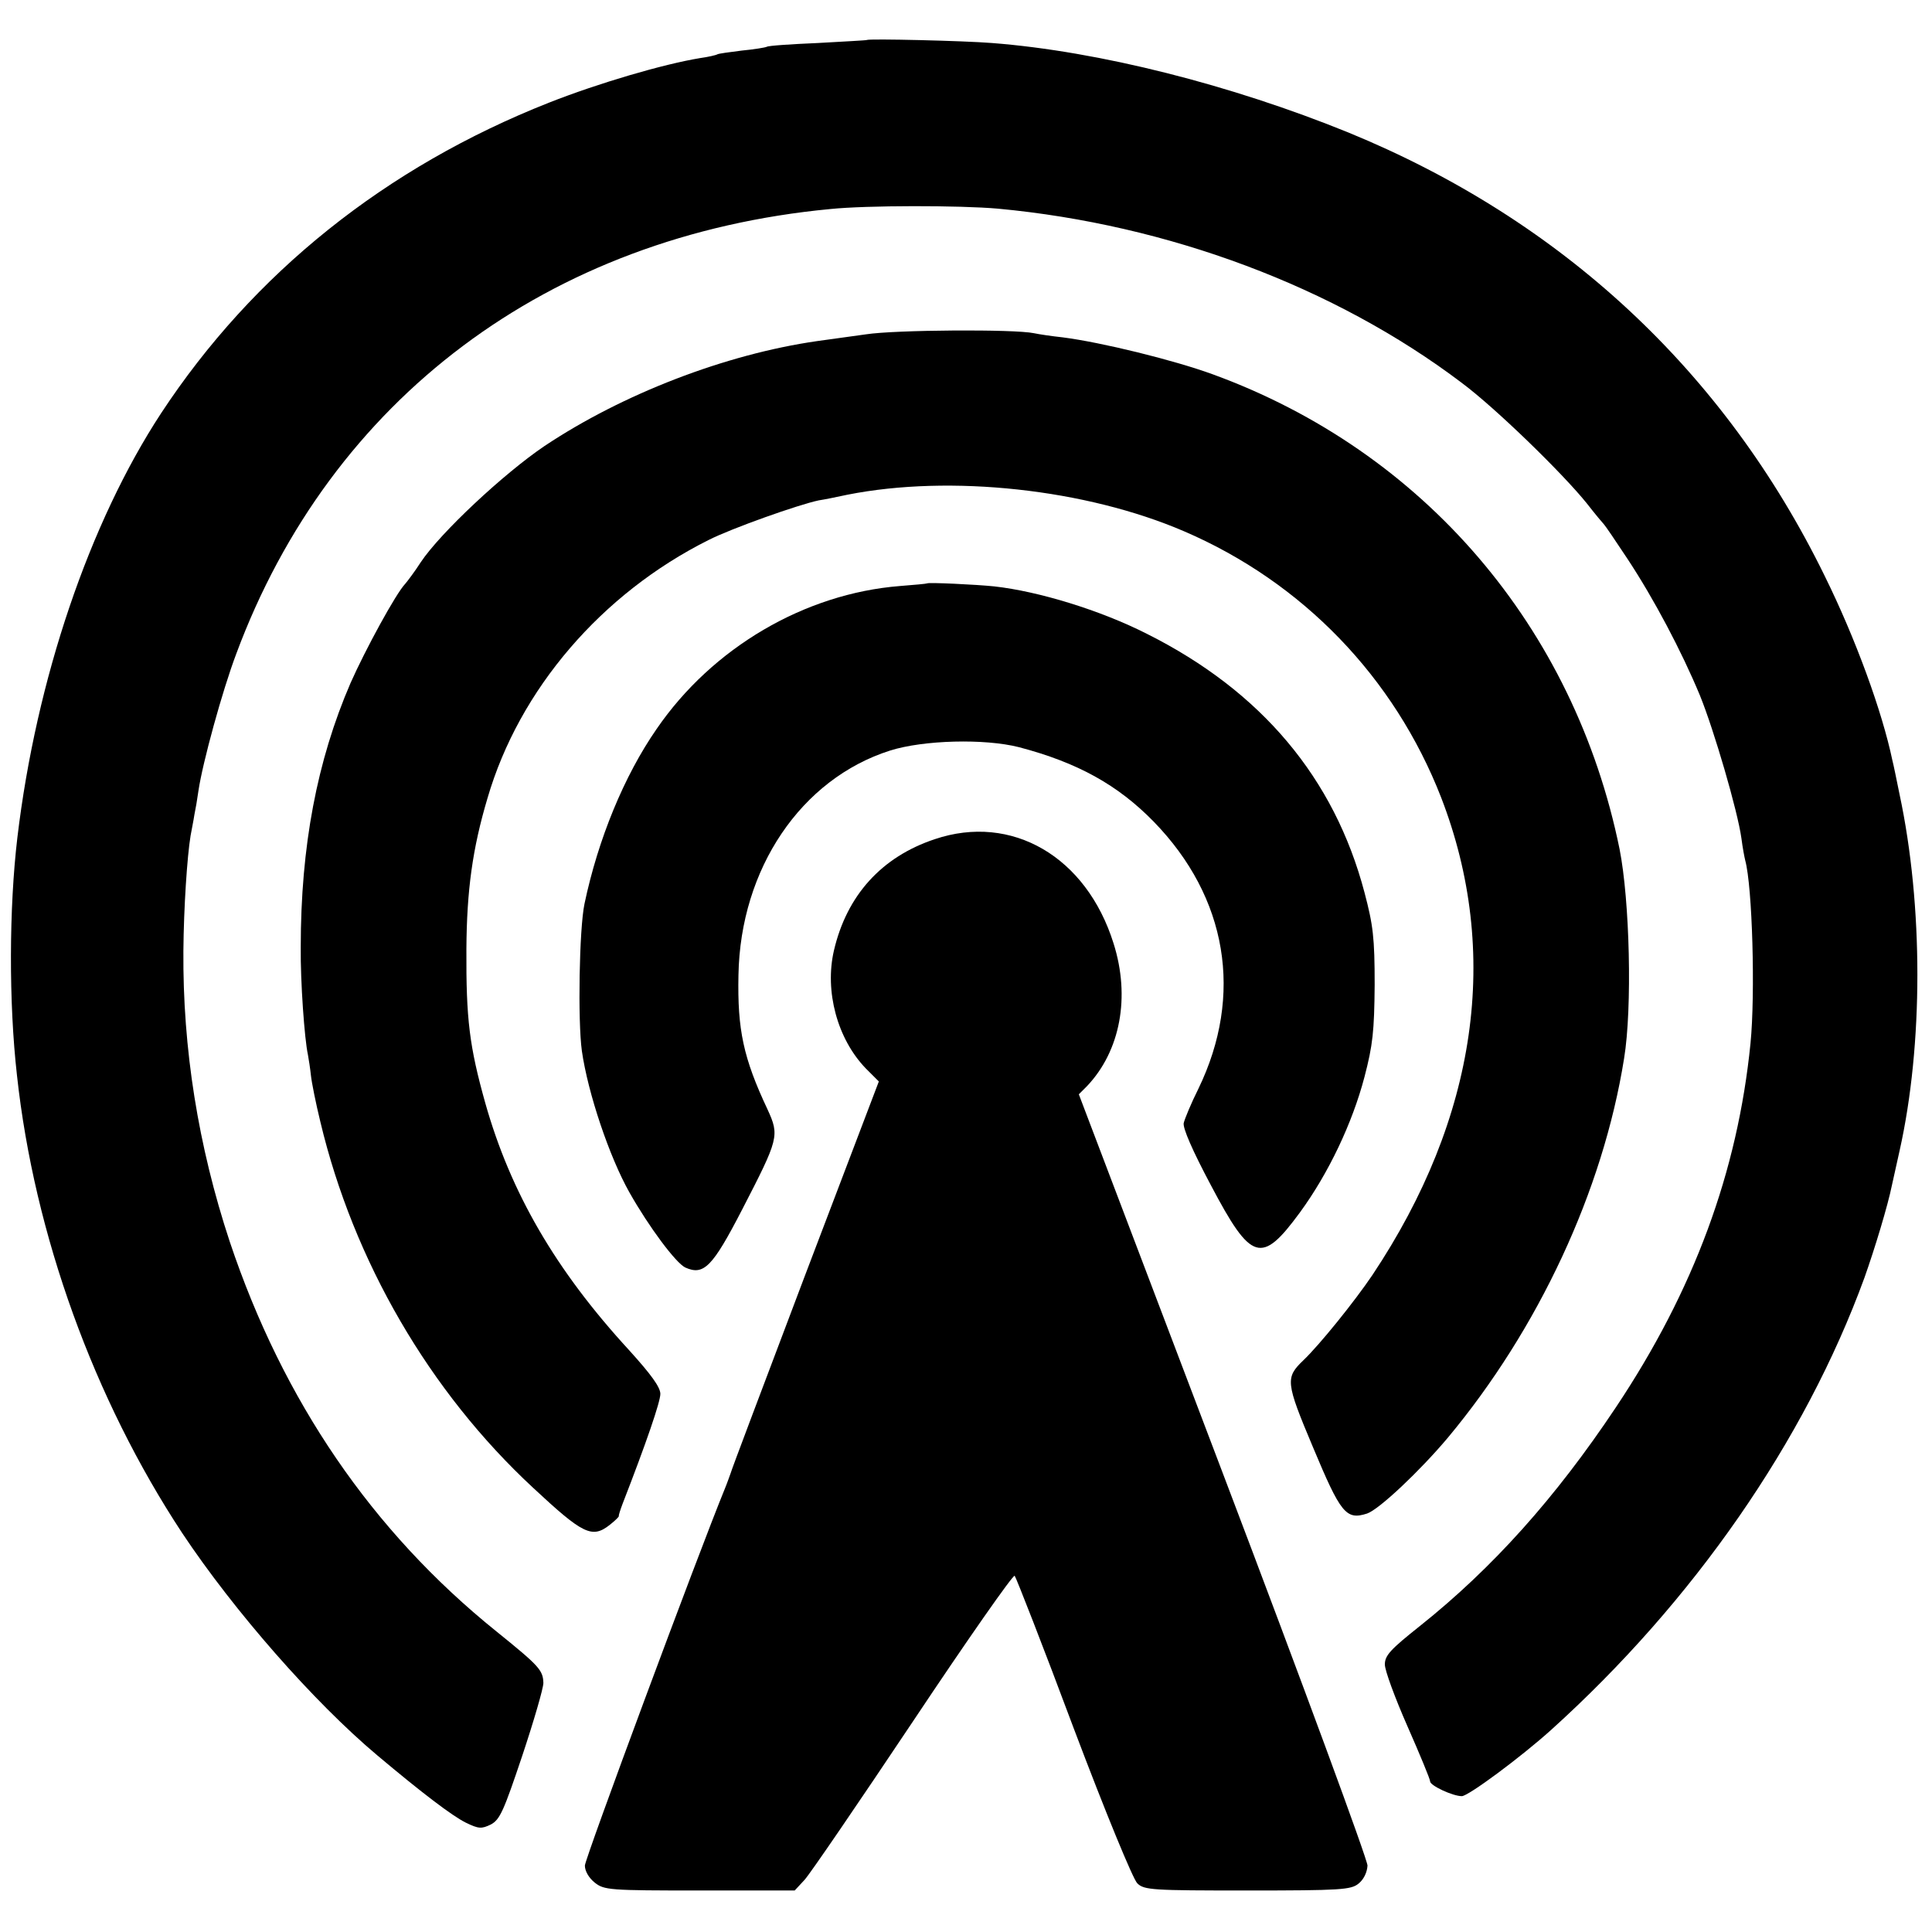
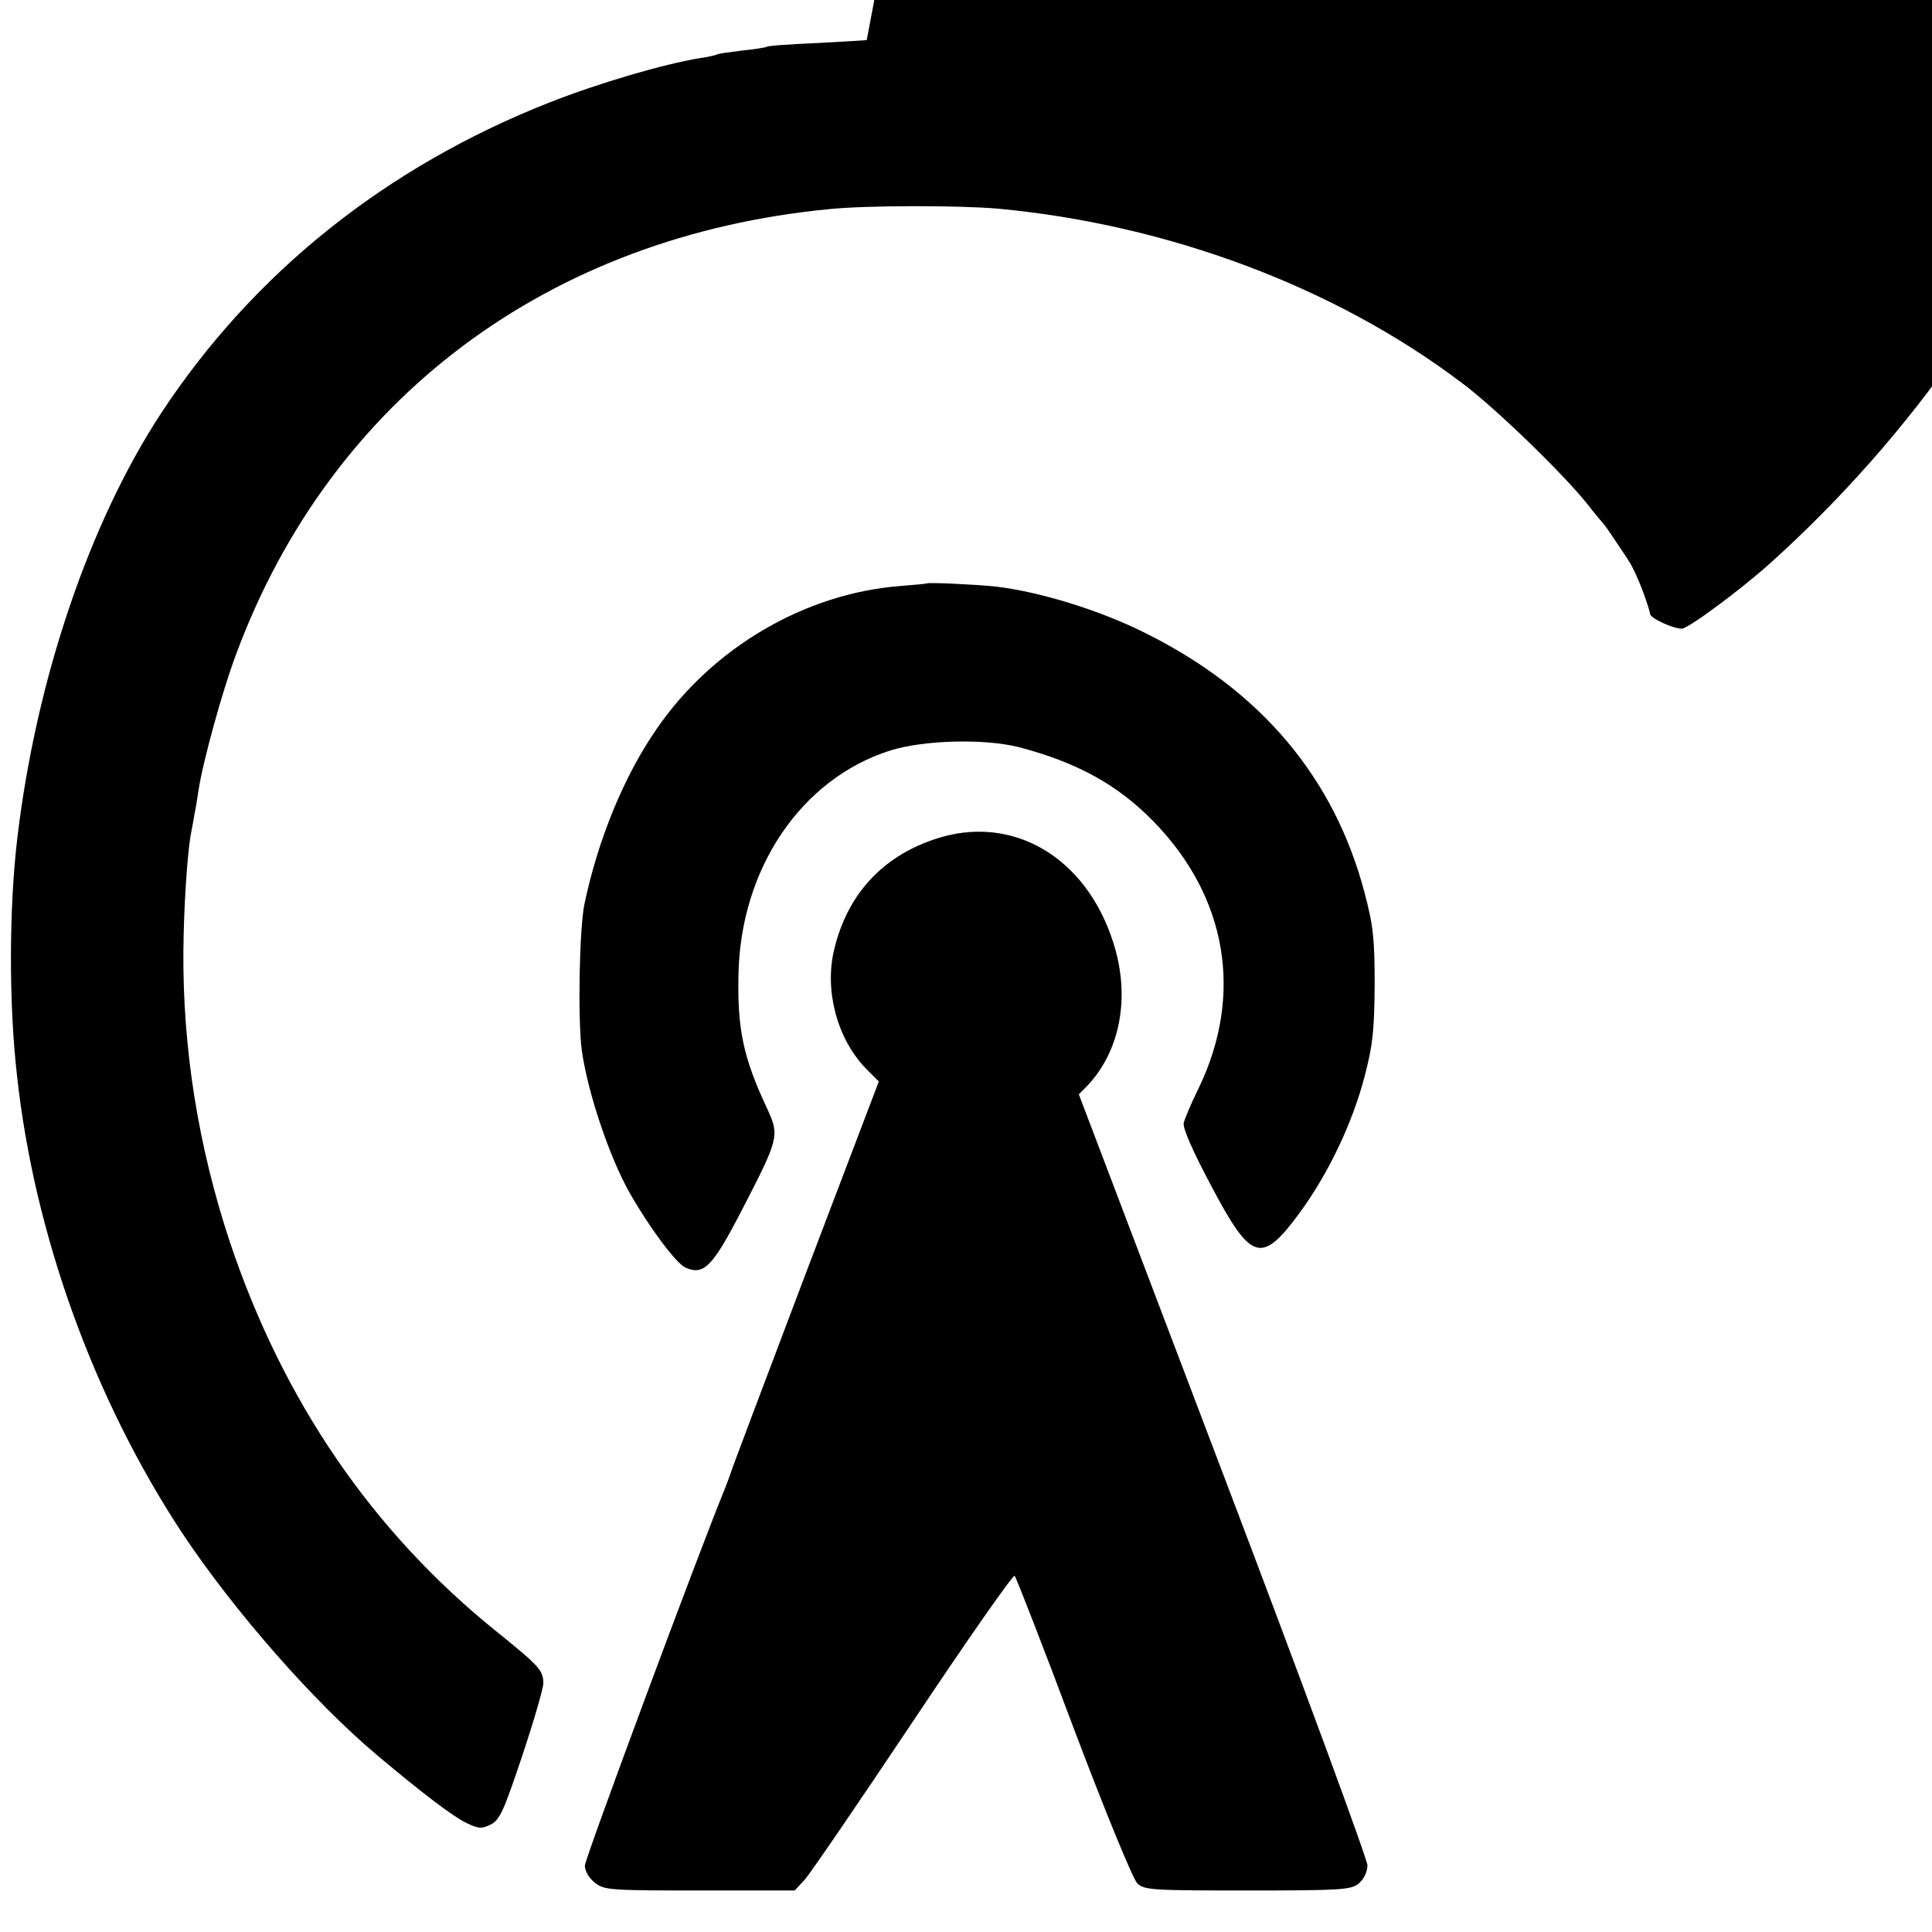
<svg xmlns="http://www.w3.org/2000/svg" height="512pt" preserveAspectRatio="xMidYMid meet" viewBox="0 0 512 512" width="512pt">
  <g transform="matrix(.1 0 0 -.1 0 512)">
-     <path d="m2297 5014c-1-1-60-4-130-8-70-3-131-7-135-10-4-2-34-7-66-10-32-4-62-8-65-10s-24-7-46-10c-97-16-268-66-400-118-433-171-784-452-1028-823-190-290-331-705-381-1125-22-186-23-436-1-630 46-422 204-858 438-1213 137-206 349-448 517-589 119-100 198-160 234-178 35-17 42-17 67-5 24 13 34 36 83 182 31 93 56 179 56 193-1 34-11 45-125 137-329 265-565 611-706 1032-84 254-125 513-123 771 1 116 10 250 19 305 3 17 8 41 10 55 3 14 8 43 11 65 11 74 63 264 100 362 251 676 827 1108 1574 1179 97 10 343 10 445 1 450-42 892-207 1228-461 89-66 269-241 333-321 21-27 42-52 45-55s31-44 62-91c70-106 143-244 192-362 37-91 100-306 110-379 3-24 8-50 10-58 19-69 27-354 14-485-34-340-150-655-357-965-160-240-327-426-519-579-78-62-93-78-93-102 0-16 27-89 60-164s60-140 60-146c0-11 60-39 84-39 17 0 156 103 236 175 378 341 673 766 831 1199 27 76 62 191 73 246 3 14 12 54 20 90 63 281 63 650 0 945-8 39-16 79-19 90-27 129-97 322-180 490-265 541-696 942-1262 1174-310 126-660 215-944 237-74 6-327 12-332 8z" />
-     <path d="m2295 4234c-44-6-102-14-130-18-243-35-515-140-722-278-108-73-276-230-328-308-16-25-35-50-41-57-25-26-106-175-145-263-89-206-132-433-132-700-1-92 10-244 19-285 2-11 6-36 8-55s13-74 25-123c88-369 289-715 564-970 132-123 156-135 203-98 14 11 24 21 24 23-1 2 4 17 10 33 63 162 100 270 100 291 0 18-25 52-82 115-196 213-315 419-382 656-42 150-51 222-50 408 1 155 16 266 56 400 84 288 302 542 586 684 61 31 239 94 292 105 14 2 48 9 76 15 273 54 632 15 892-97 314-135 557-387 681-705 159-411 96-849-182-1266-48-71-140-185-183-226-48-46-47-58 25-229 74-177 88-195 144-177 32 11 140 113 214 201 240 288 411 654 467 1005 22 134 15 419-12 555-120 588-519 1054-1078 1258-104 38-296 85-398 98-28 3-62 8-76 11-52 11-368 9-445-3z" />
+     <path d="m2297 5014c-1-1-60-4-130-8-70-3-131-7-135-10-4-2-34-7-66-10-32-4-62-8-65-10s-24-7-46-10c-97-16-268-66-400-118-433-171-784-452-1028-823-190-290-331-705-381-1125-22-186-23-436-1-630 46-422 204-858 438-1213 137-206 349-448 517-589 119-100 198-160 234-178 35-17 42-17 67-5 24 13 34 36 83 182 31 93 56 179 56 193-1 34-11 45-125 137-329 265-565 611-706 1032-84 254-125 513-123 771 1 116 10 250 19 305 3 17 8 41 10 55 3 14 8 43 11 65 11 74 63 264 100 362 251 676 827 1108 1574 1179 97 10 343 10 445 1 450-42 892-207 1228-461 89-66 269-241 333-321 21-27 42-52 45-55s31-44 62-91s60-140 60-146c0-11 60-39 84-39 17 0 156 103 236 175 378 341 673 766 831 1199 27 76 62 191 73 246 3 14 12 54 20 90 63 281 63 650 0 945-8 39-16 79-19 90-27 129-97 322-180 490-265 541-696 942-1262 1174-310 126-660 215-944 237-74 6-327 12-332 8z" />
    <path d="m2457 3574c-1-1-33-4-72-7-252-20-497-163-645-379-86-124-155-292-191-463-14-66-18-311-7-390 16-112 73-281 126-375 52-92 123-187 148-199 49-22 72 1 151 154 97 188 99 195 67 265-64 136-80 211-77 356 5 282 166 520 402 595 89 28 250 32 341 9 156-41 262-100 357-197 196-201 239-460 119-708-19-38-36-79-39-91-3-13 23-73 72-165 107-203 134-211 236-72 76 104 139 237 171 359 22 84 26 121 27 244 0 125-4 158-27 245-80 303-273 533-576 685-124 63-288 113-405 126-48 5-175 11-178 8z" />
    <path d="m2477 2896c-141-47-233-149-267-295-25-108 9-234 84-312l35-35-196-515c-107-283-196-518-197-524-2-5-8-23-15-40-72-176-371-981-371-999 0-15 11-33 26-45 25-20 39-21 278-21h252l26 28c14 15 143 204 288 421 144 216 265 389 269 385 4-5 75-186 156-403 85-225 158-402 169-412 18-18 41-19 292-19 248 0 274 2 294 18 14 11 23 30 24 48 0 16-170 478-382 1036l-383 1008 22 22c88 93 115 236 70 378-72 230-270 345-474 276z" />
  </g>
</svg>